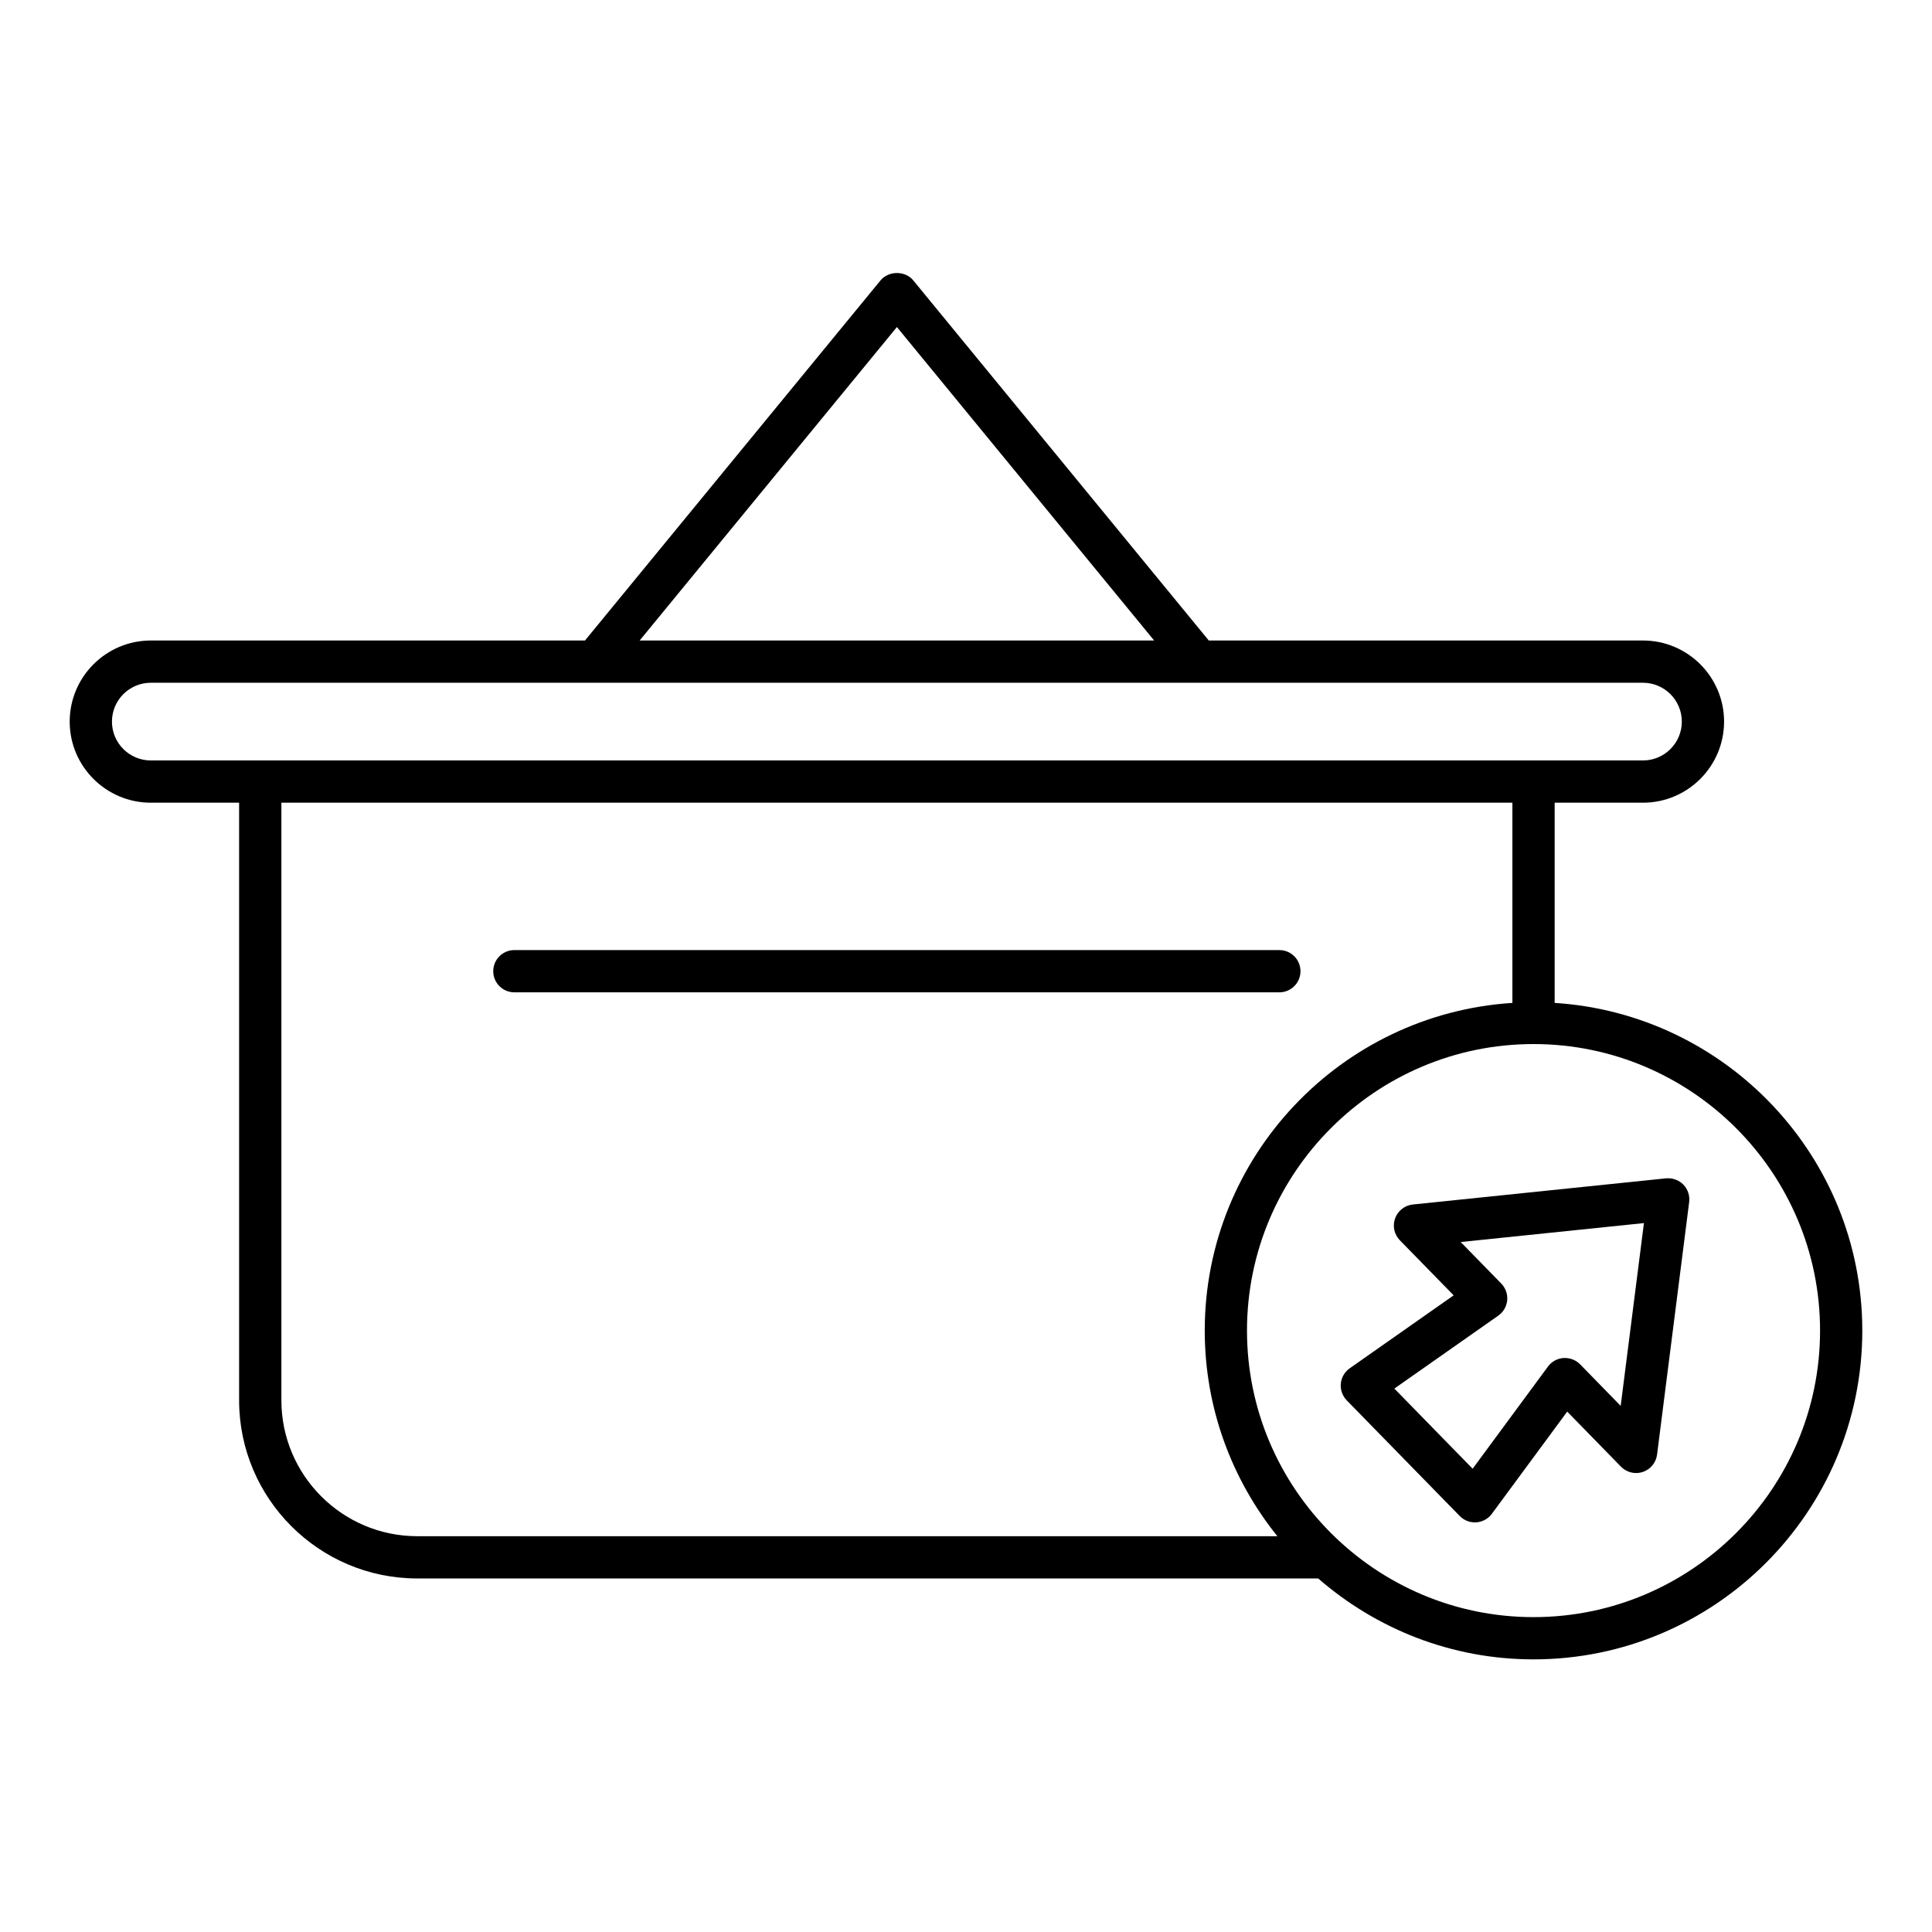
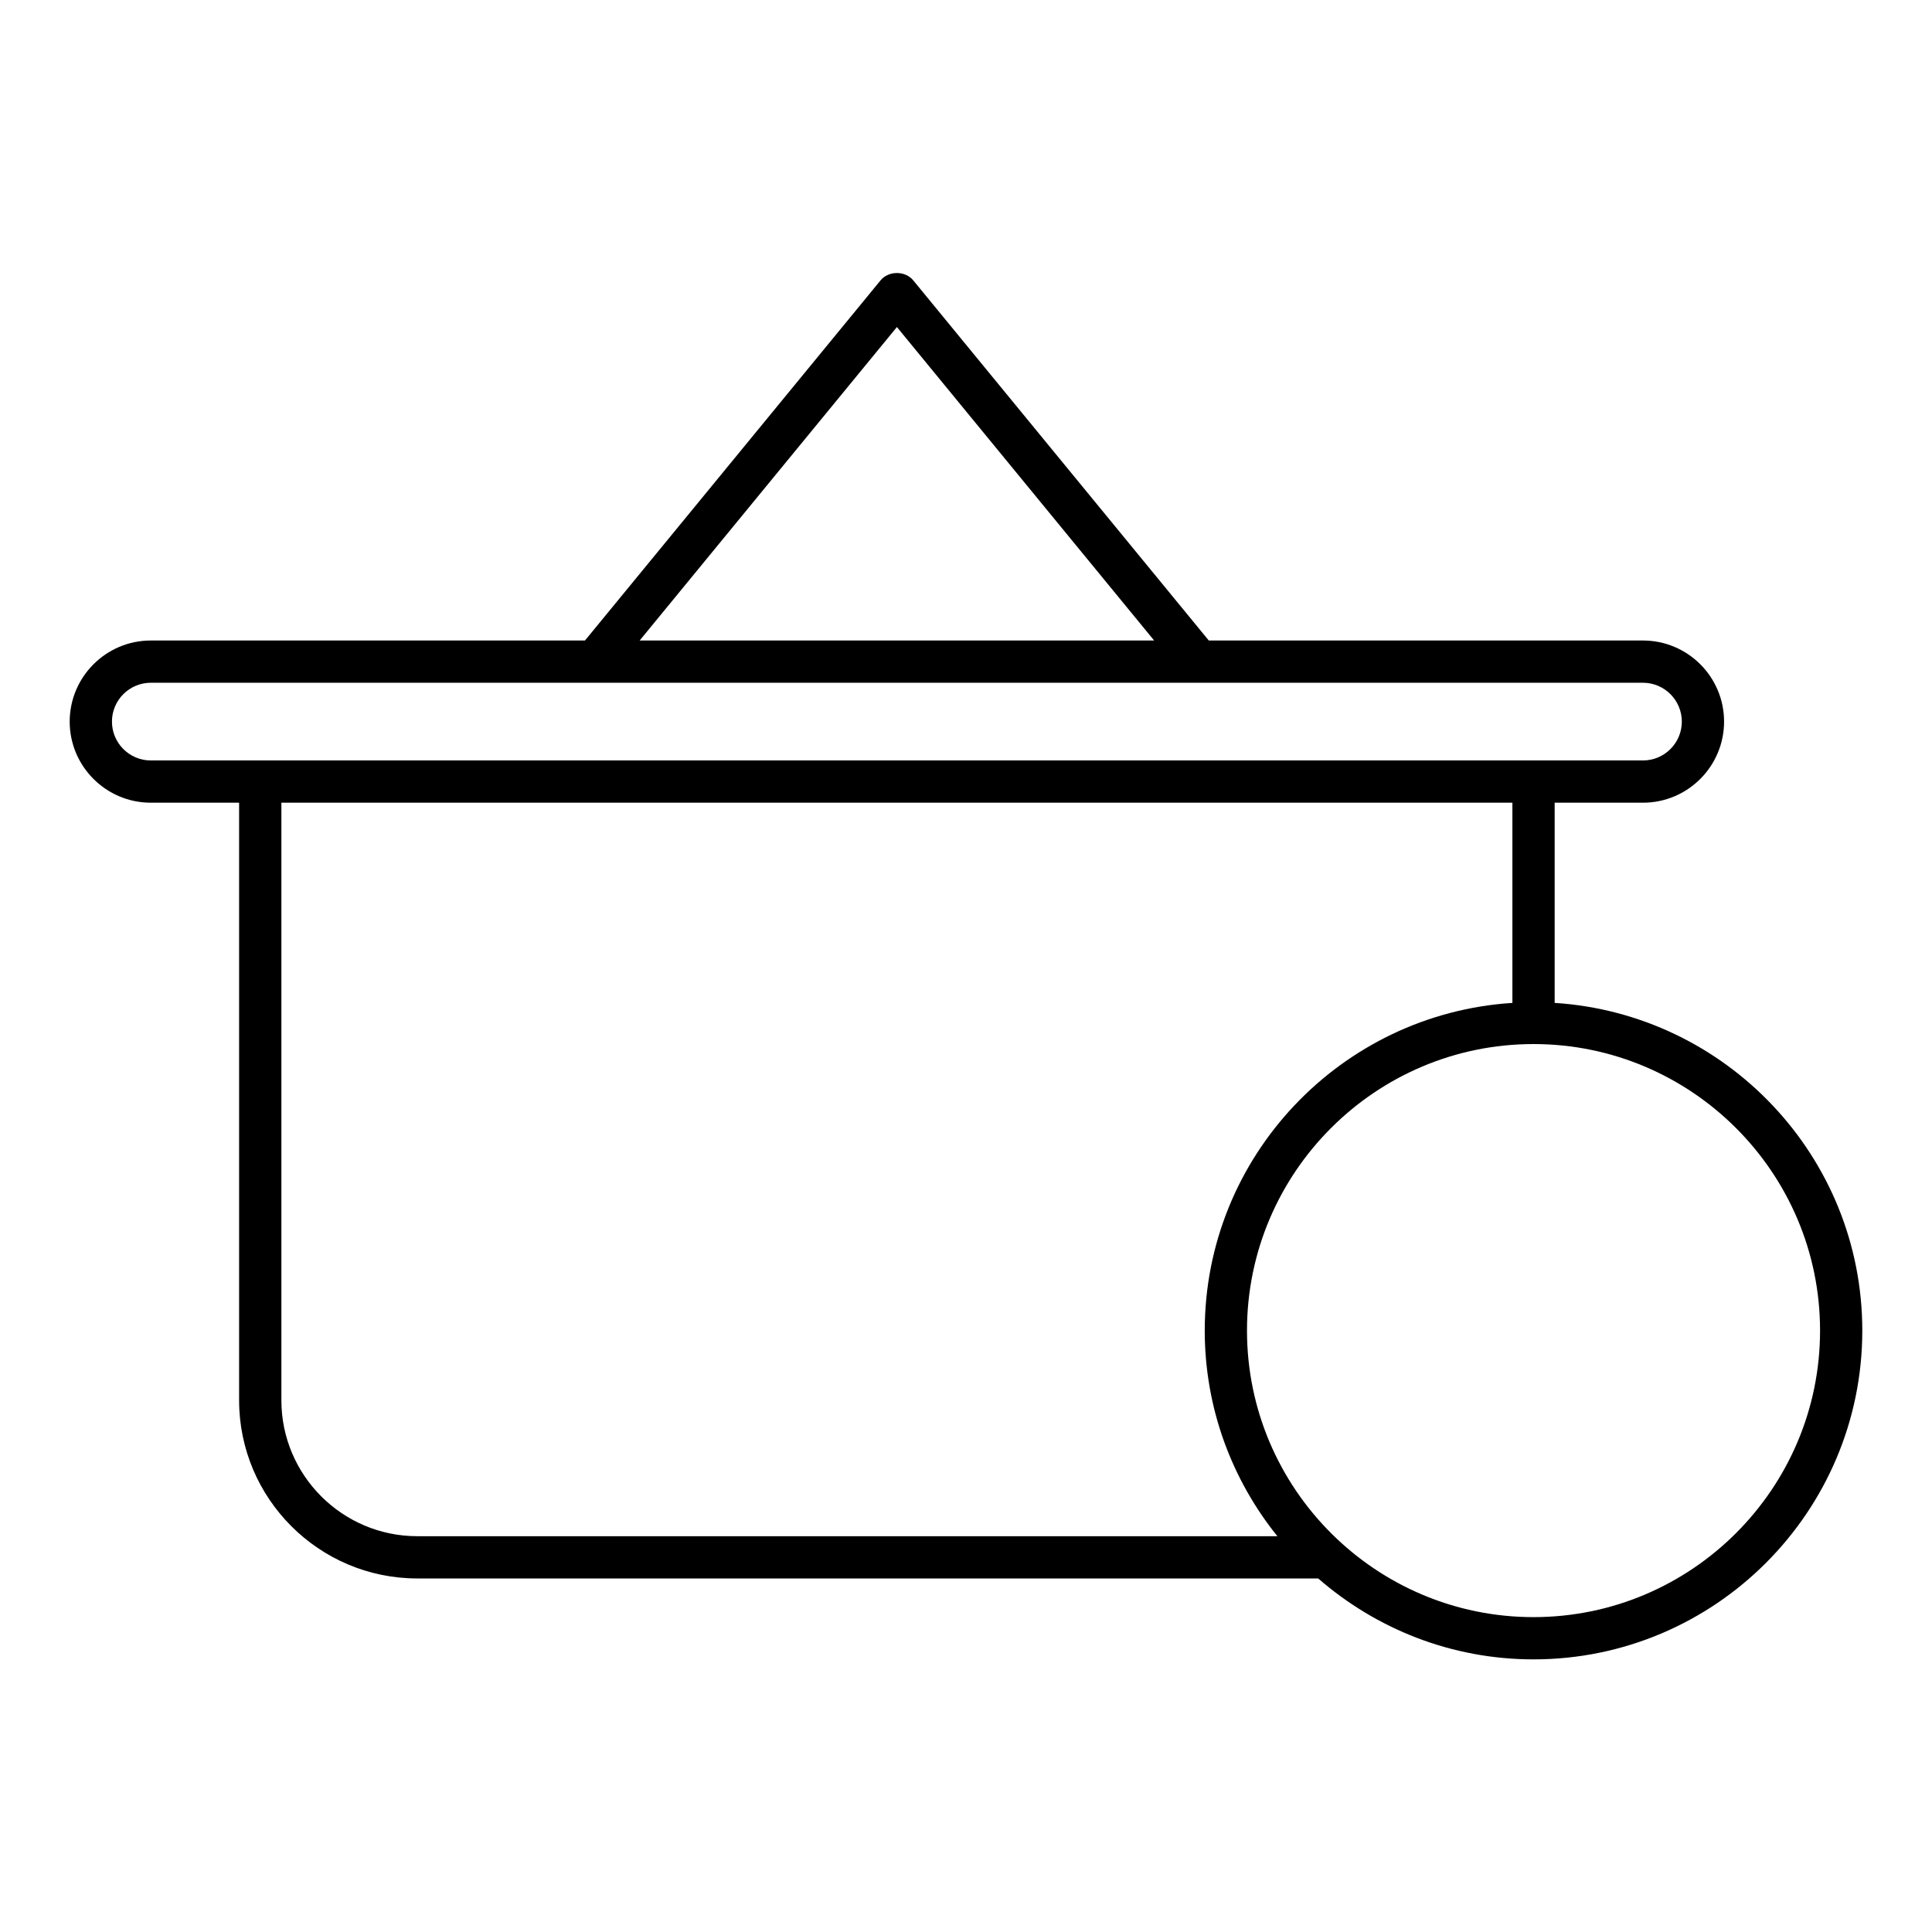
<svg xmlns="http://www.w3.org/2000/svg" fill="#000000" width="800px" height="800px" version="1.1" viewBox="144 144 512 512">
  <g>
-     <path d="m488.64 401.38c0-3.094-2.504-5.598-5.598-5.598h-202.73c-3.094 0-5.598 2.504-5.598 5.598s2.504 5.598 5.598 5.598h202.73c3.094 0 5.598-2.504 5.598-5.598z" />
    <path d="m556 409.78v-53.055h23.402c11.852 0 21.496-9.645 21.496-21.496 0-11.852-9.645-21.488-21.496-21.488h-115.06l-78.324-95.445c-2.133-2.59-6.527-2.59-8.66 0l-78.332 95.445h-115.06c-11.852 0-21.496 9.645-21.496 21.496s9.645 21.488 21.496 21.488h23.402v158.37c0 26.031 21.184 47.211 47.215 47.211h238.75c15.305 13.316 35.234 21.445 57.066 21.445 48.043 0 87.129-39.086 87.129-87.129 0.004-46.152-36.098-83.934-81.527-86.844zm-174.31-179.11 68.168 83.07h-136.34zm-197.72 114.86c-5.68 0-10.301-4.621-10.301-10.301 0-5.676 4.621-10.293 10.301-10.293h395.43c5.68 0 10.301 4.621 10.301 10.301 0 5.676-4.621 10.293-10.301 10.293zm70.621 205.58c-19.859 0-36.02-16.152-36.02-36.016v-158.37h326.23v53.055c-45.43 2.91-81.531 40.691-81.531 86.844 0 20.613 7.234 39.551 19.246 54.488zm295.81 21.445c-41.871 0-75.934-34.062-75.934-75.934s34.062-75.934 75.934-75.934c41.867 0.004 75.934 34.066 75.934 75.934 0 41.871-34.066 75.934-75.934 75.934z" />
-     <path d="m585.52 456.27-67.109 6.934c-2.137 0.223-3.957 1.645-4.691 3.668-0.734 2.016-0.242 4.273 1.258 5.816l14.258 14.59-27.543 19.332c-1.344 0.941-2.207 2.426-2.363 4.062-0.148 1.633 0.426 3.258 1.57 4.434l29.949 30.656c1.059 1.078 2.504 1.684 4.008 1.684 0.125 0 0.258-0.004 0.387-0.012 1.633-0.113 3.144-0.941 4.117-2.262l19.969-27.082 14.25 14.598c1.504 1.531 3.754 2.078 5.789 1.395 2.035-0.684 3.5-2.473 3.773-4.602l8.508-66.93c0.215-1.695-0.355-3.394-1.547-4.621-1.195-1.223-2.875-1.805-4.582-1.66zm-12.023 60.301-10.754-11.016c-1.148-1.164-2.699-1.742-4.394-1.672-1.633 0.113-3.144 0.941-4.117 2.262l-19.969 27.082-20.746-21.238 27.543-19.332c1.344-0.941 2.207-2.426 2.363-4.062 0.148-1.633-0.426-3.258-1.57-4.434l-10.758-11.012 48.562-5.019z" />
  </g>
</svg>